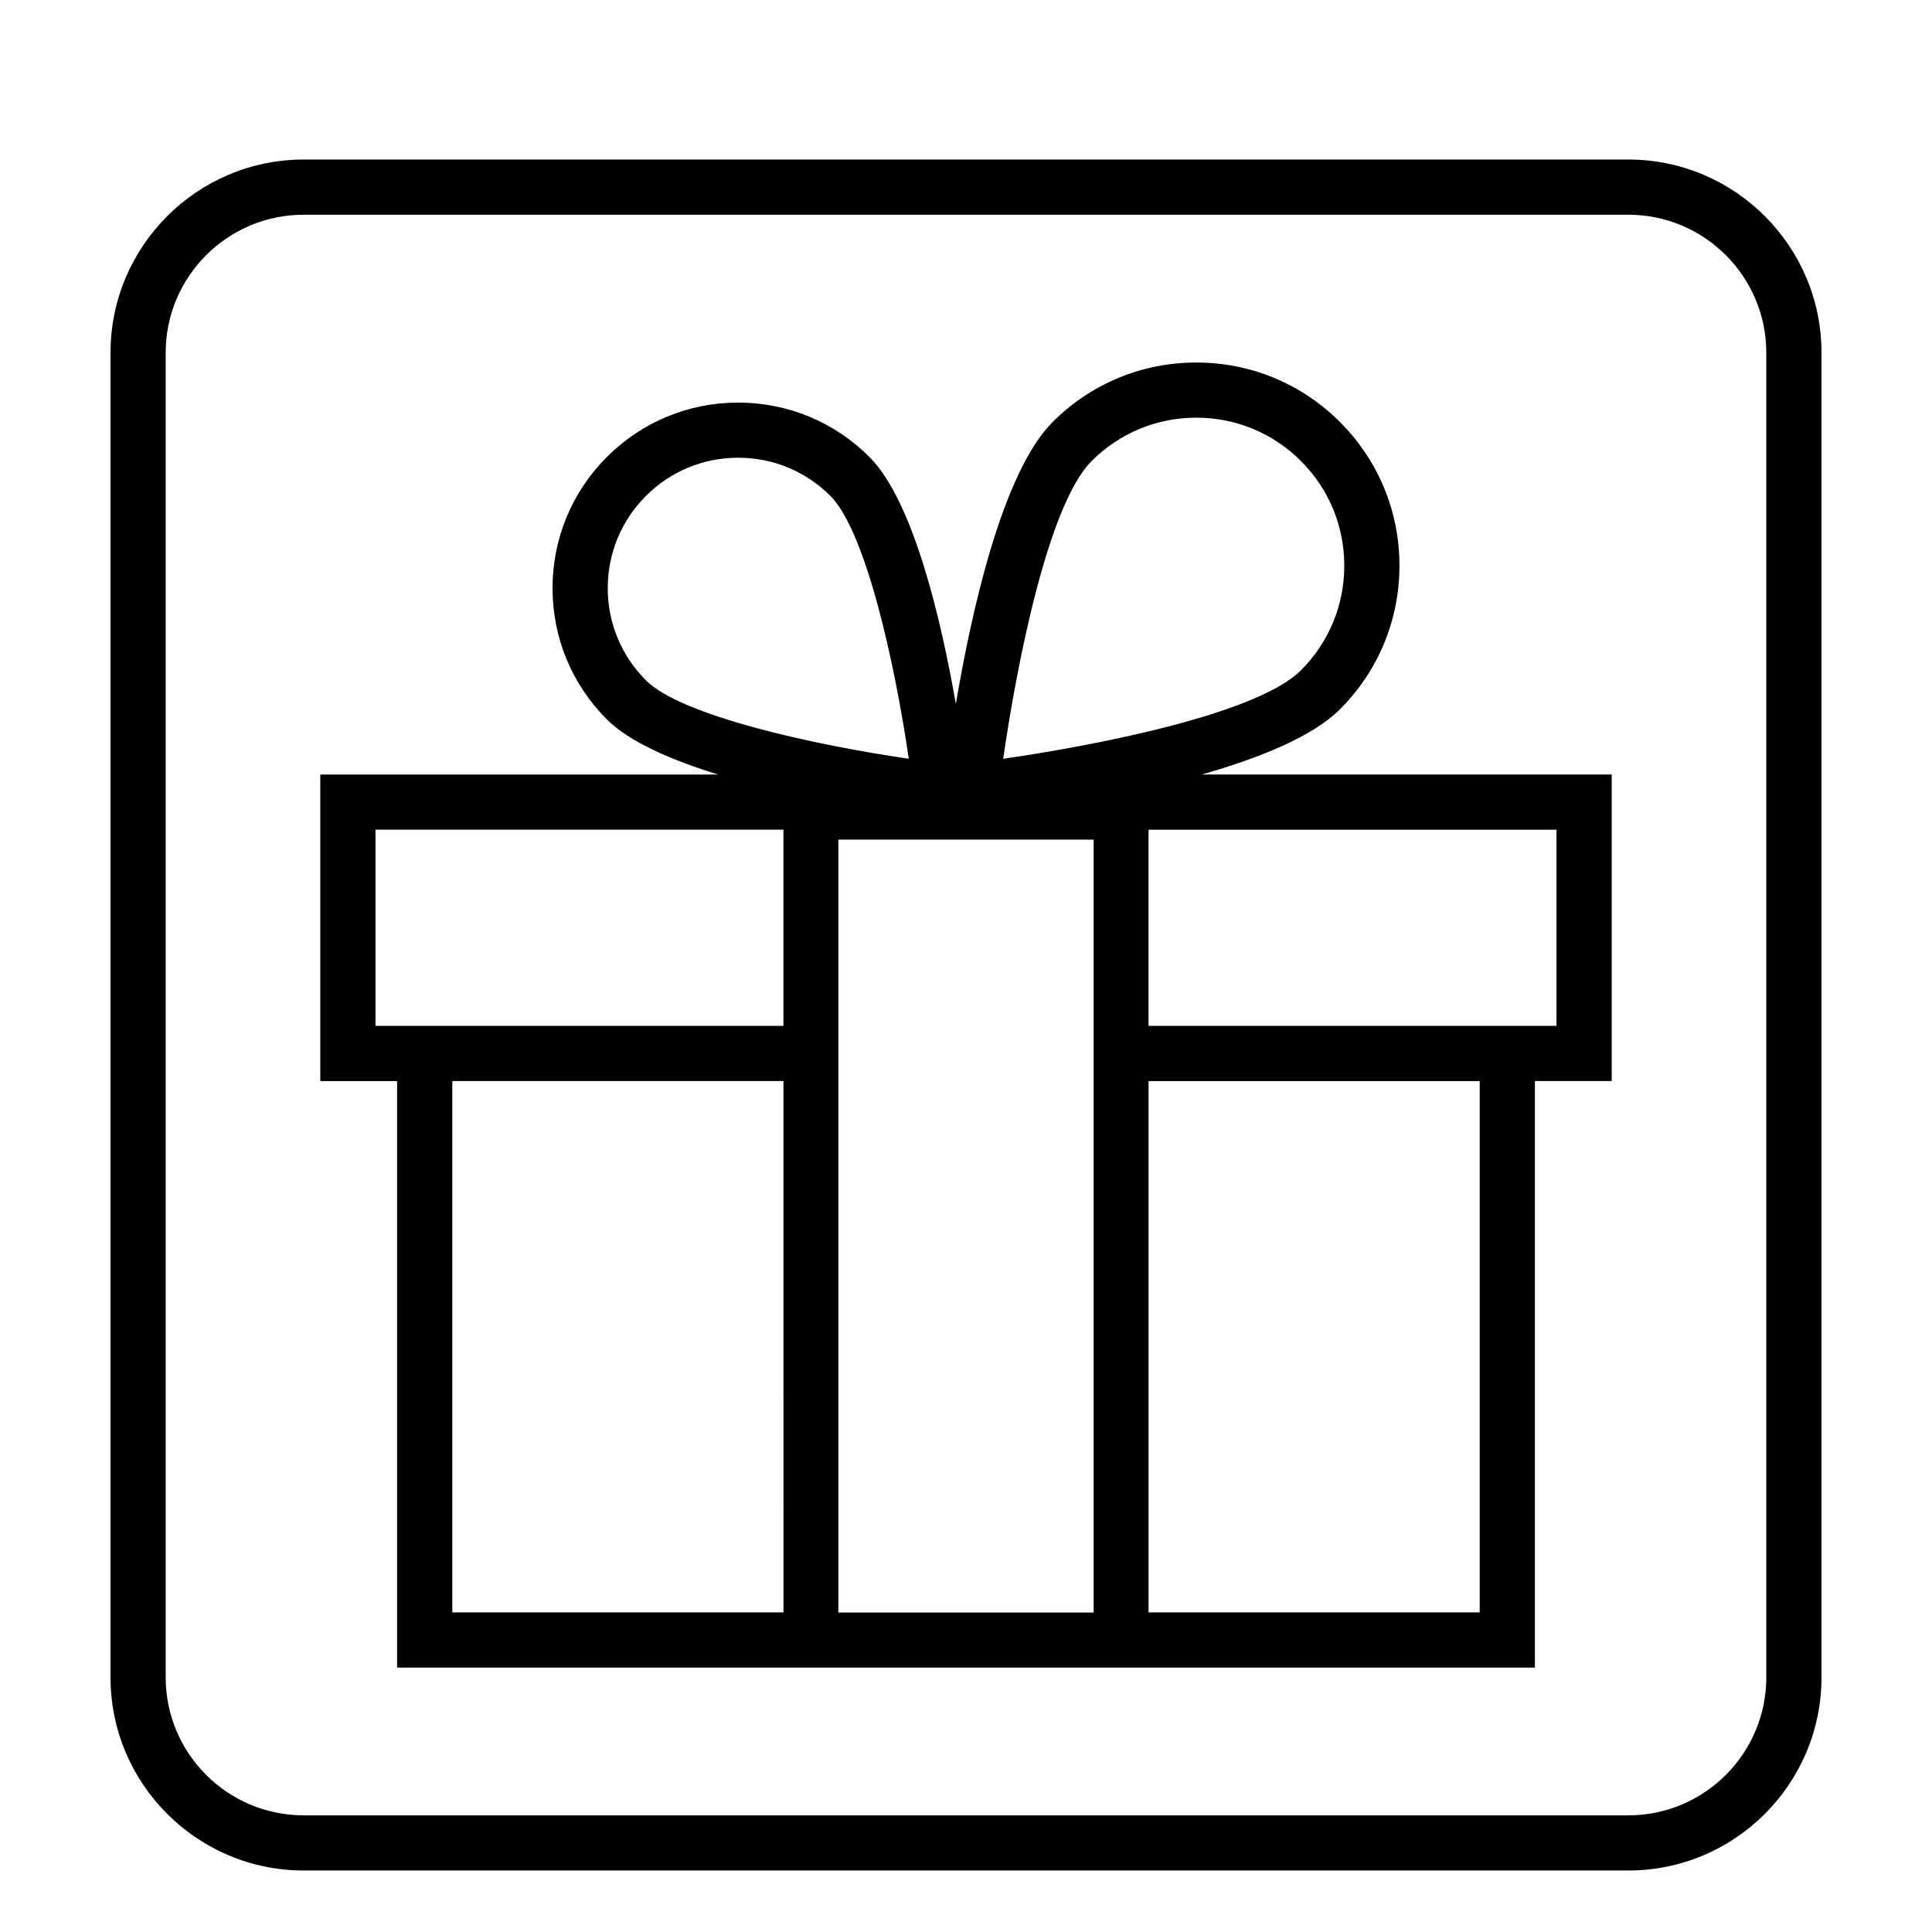
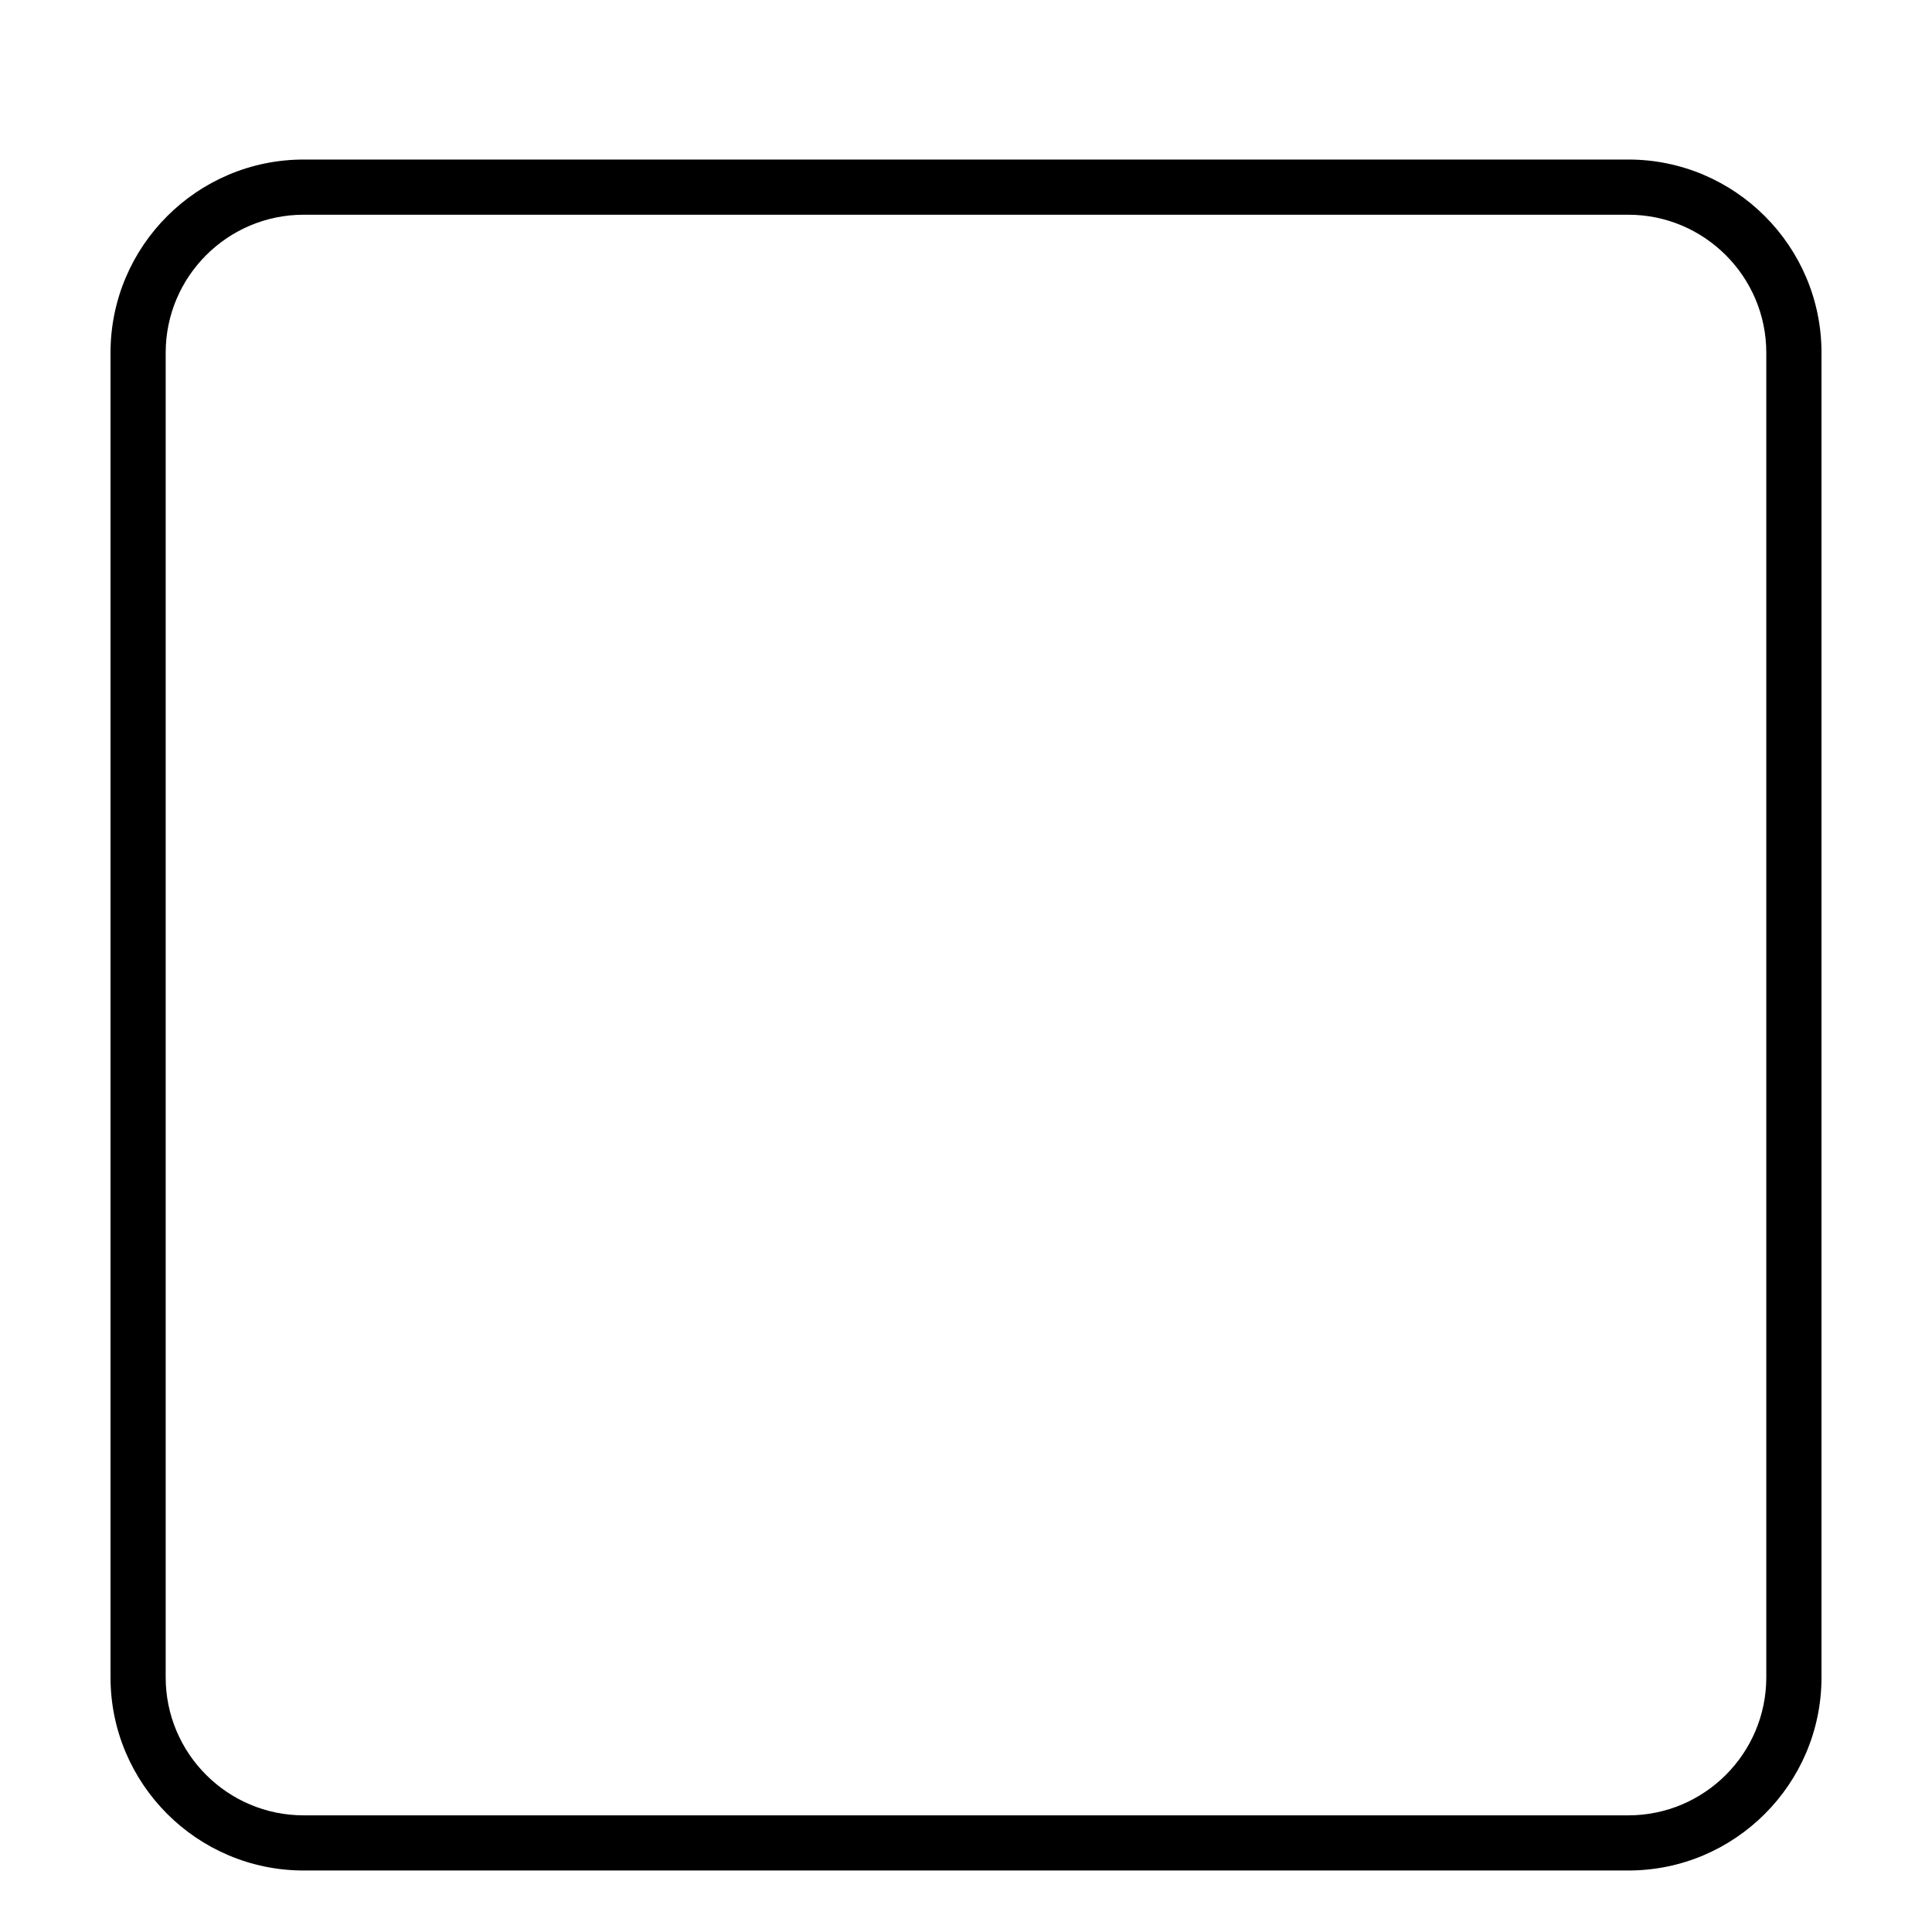
<svg xmlns="http://www.w3.org/2000/svg" fill="#000000" width="800px" height="800px" version="1.1" viewBox="144 144 512 512">
  <g>
    <path d="m575.52 186.28h-351.04c-28.23 0-51.191 22.965-51.191 51.191v351.04c0 28.227 22.965 51.191 51.191 51.191h351.04c28.234 0.008 51.195-22.957 51.195-51.184v-351.05c0-28.227-22.961-51.191-51.191-51.191zm36.566 402.24c0 20.164-16.402 36.566-36.57 36.566h-351.04c-20.164 0-36.57-16.402-36.57-36.566v-351.05c0-20.164 16.402-36.566 36.57-36.566h351.04c20.164 0 36.57 16.402 36.57 36.566z" />
-     <path d="m499.1 331.97c10.168-10.168 15.77-23.688 15.77-38.066s-5.602-27.906-15.77-38.066c-10.168-10.168-23.684-15.77-38.074-15.77-14.383 0-27.902 5.602-38.066 15.77-13.32 13.32-21.523 50.289-25.652 74.715-3.848-22.035-11.184-53.73-22.91-65.461-9.289-9.289-21.645-14.402-34.781-14.402-13.141 0-25.492 5.117-34.781 14.402-9.289 9.289-14.41 21.645-14.41 34.781 0 13.141 5.117 25.492 14.41 34.781 5.965 5.965 17.105 10.793 29.504 14.605l-105.46 0.004v81.238h20.355v155.43h301.53l-0.004-155.44h20.355v-81.238h-108.64c15.309-4.371 29.426-10.074 36.629-17.281zm-65.797-65.797c7.406-7.406 17.25-11.488 27.73-11.488 10.48 0 20.324 4.082 27.73 11.488 7.41 7.406 11.488 17.254 11.488 27.73 0 10.473-4.074 20.32-11.488 27.73-11.68 11.684-54.766 19.977-78.902 23.449 3.473-24.145 11.758-67.23 23.441-78.91zm-118.12 58.129c-6.531-6.531-10.125-15.203-10.125-24.441 0-9.234 3.598-17.91 10.125-24.441 6.531-6.531 15.203-10.121 24.441-10.121 9.23 0 17.91 3.594 24.441 10.121 9.359 9.367 17.109 44.43 20.766 69.652-25.219-3.648-60.277-11.398-69.648-20.77zm36.445 246.99h-87.762l-0.004-140.8h87.762zm0-155.43h-108.12v-51.984h108.11l-0.004 51.984zm82.199 155.48h-67.66v-204.84h67.66zm102.31-0.047h-87.762v-140.8h87.762zm20.352-207.41v51.984h-108.12v-51.984z" />
  </g>
</svg>